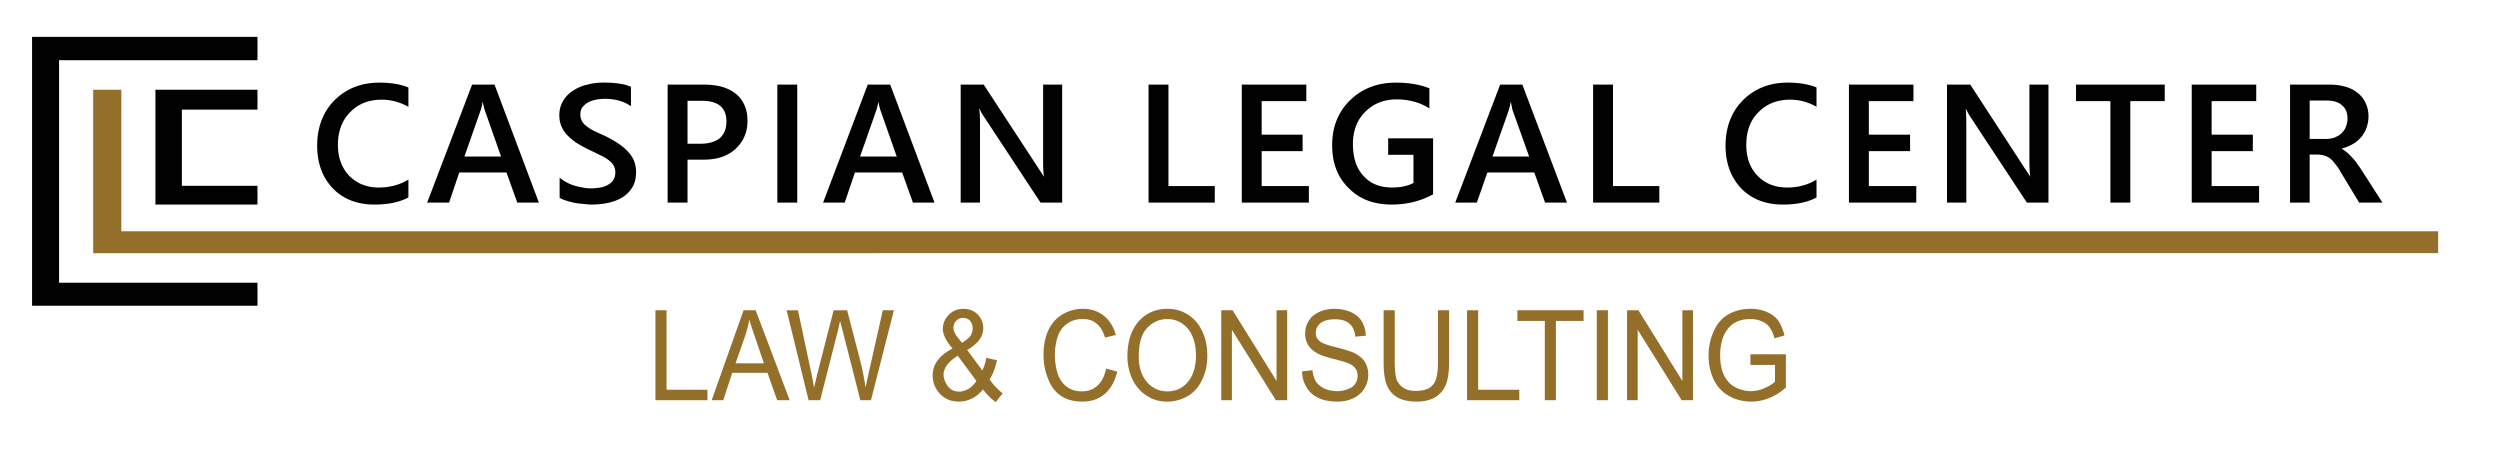
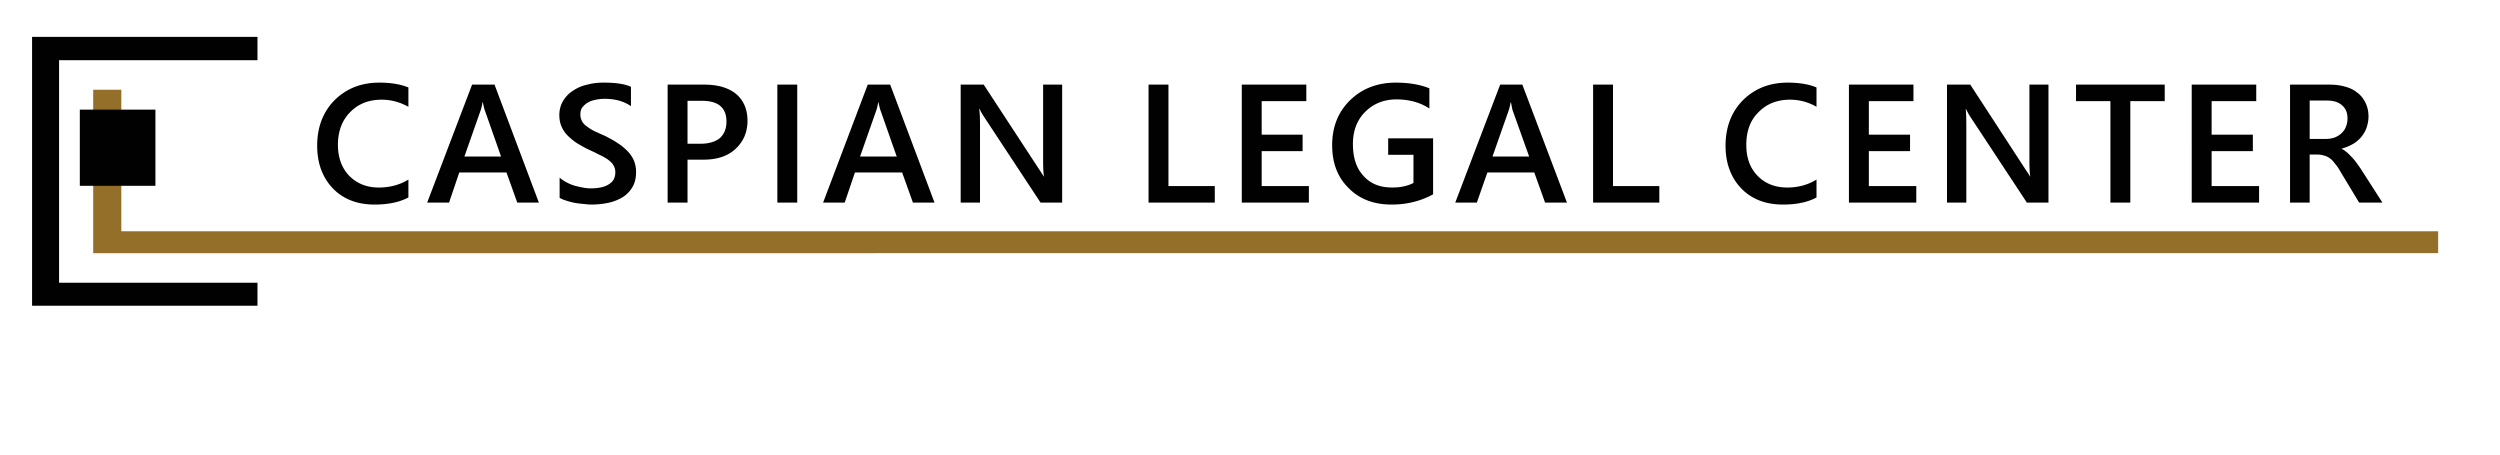
<svg xmlns="http://www.w3.org/2000/svg" width="311.81" height="56.69">
  <path fill-rule="evenodd" clip-rule="evenodd" fill="#946F2A" d="M11.623 11.192h3.509v17.655h288.964v2.729H11.623z" />
  <path fill-rule="evenodd" clip-rule="evenodd" fill="#010101" d="M4 38.135V4.599h28.113v2.906H7.368v27.758h24.745v2.872z" />
-   <path fill-rule="evenodd" clip-rule="evenodd" fill="#010101" d="M19.386 25.514V11.192h12.727v2.482h-9.43v9.501h9.43v2.339z" />
+   <path fill-rule="evenodd" clip-rule="evenodd" fill="#010101" d="M19.386 25.514V11.192v2.482h-9.43v9.501h9.43v2.339z" />
  <path fill="#010101" d="M288.072 12.54v4.787h2.057c.389 0 .742-.071 1.063-.178.318-.142.604-.284.85-.532.213-.213.428-.461.533-.78.143-.319.213-.674.213-1.064 0-.709-.213-1.241-.674-1.63-.461-.426-1.1-.603-1.949-.603h-2.093zm9.074 12.727h-2.906l-2.375-3.935a5.133 5.133 0 0 0-.639-.922c-.213-.285-.391-.497-.604-.639a1.892 1.892 0 0 0-.707-.354 3.064 3.064 0 0 0-.852-.142h-.992v5.992h-2.447V10.555h4.893c.709 0 1.348.071 1.951.248.566.142 1.098.39 1.523.745.461.319.779.744 1.027 1.241.25.497.391 1.064.391 1.737 0 .531-.105.993-.248 1.418s-.391.815-.674 1.17c-.283.318-.637.638-1.029.851a5.901 5.901 0 0 1-1.381.566v.037c.283.142.496.318.709.496.213.177.389.39.566.566.178.179.354.391.533.638.176.249.389.533.602.853l2.659 4.146zm-15.386 0h-8.4V10.555h8.047v2.056h-5.564v4.183h5.141v2.057h-5.141v4.36h5.918v2.056zM269.992 12.61h-4.291v12.657h-2.482V12.61h-4.289v-2.056h11.063v2.056zm-14.5 12.657h-2.693l-7.127-10.813c-.178-.284-.318-.567-.461-.851h-.035c.035.319.07.993.07 2.021v9.644h-2.41V10.555h2.906l6.877 10.565c.285.425.498.708.568.885h.035c-.07-.39-.105-1.063-.105-1.984v-9.466h2.375v14.712zm-16.486 0h-8.4V10.555h8.047v2.056h-5.564v4.183h5.141v2.057h-5.141v4.36h5.918v2.056zm-12.442-.639c-1.1.602-2.518.886-4.184.886-2.162 0-3.9-.673-5.211-2.021-1.277-1.347-1.951-3.119-1.951-5.317 0-2.339.746-4.254 2.199-5.708 1.488-1.454 3.332-2.163 5.564-2.163 1.453 0 2.66.213 3.582.603v2.411a6.564 6.564 0 0 0-3.299-.886c-1.629 0-2.941.532-3.934 1.56-1.027.992-1.525 2.375-1.525 4.077 0 1.595.461 2.907 1.418 3.864.922.957 2.164 1.454 3.688 1.454 1.418 0 2.623-.355 3.652-.993v2.233zm-19.605.639h-8.26V10.555h2.482V23.21h5.777v2.057zm-16.236-5.744l-2.092-5.85c-.035-.212-.107-.531-.178-.921h-.035c-.07.39-.143.673-.213.921l-2.057 5.85h4.575zm4.715 5.744h-2.73l-1.348-3.759h-5.848l-1.313 3.759h-2.693l5.6-14.712h2.766l5.566 14.712zm-16.698-1.028c-1.561.85-3.262 1.275-5.176 1.275-2.199 0-4.006-.673-5.354-2.056-1.383-1.347-2.057-3.121-2.057-5.353 0-2.269.744-4.148 2.234-5.601 1.488-1.454 3.402-2.198 5.707-2.198 1.666 0 3.049.249 4.184.709v2.517c-1.135-.745-2.518-1.135-4.113-1.135-1.559 0-2.871.532-3.9 1.56-1.027 1.028-1.523 2.375-1.523 4.006 0 1.701.426 3.013 1.313 3.97.887.993 2.057 1.454 3.58 1.454 1.029 0 1.914-.177 2.658-.568V19.31h-3.154v-2.056h5.602v6.985zm-15.492 1.028h-8.367V10.555h8.048v2.056h-5.568v4.183h5.105v2.057h-5.105v4.36h5.887v2.056zm-11.735 0h-8.26V10.555h2.481V23.21h5.779v2.057zm-19.037 0h-2.694l-7.125-10.813c-.178-.284-.355-.567-.461-.851h-.071c.071.319.106.993.106 2.021v9.644h-2.411V10.555h2.872l6.913 10.565c.284.425.461.708.567.885h.036c-.071-.39-.106-1.063-.106-1.984v-9.466h2.375v14.712zm-20.633-5.744l-2.056-5.85a7.15 7.15 0 0 1-.212-.921h-.035c-.071.39-.142.673-.213.921l-2.056 5.85h4.572zm4.715 5.744h-2.694l-1.347-3.759h-5.885l-1.276 3.759h-2.694l5.566-14.712h2.801l5.529 14.712zM85.751 12.575v5.353h1.595c1.063 0 1.879-.248 2.446-.709.532-.497.815-1.17.815-2.056 0-1.737-1.028-2.588-3.049-2.588h-1.807zm0 7.338v5.354H83.27V10.555h4.538c1.737 0 3.049.389 4.006 1.169.922.78 1.418 1.914 1.418 3.332 0 1.419-.496 2.587-1.489 3.511-.993.921-2.305 1.346-4.006 1.346h-1.986zm-15.953 4.751v-2.518c.213.213.497.39.815.568.319.176.638.317.992.425.355.106.709.177 1.064.248s.673.106.993.106c1.028 0 1.808-.177 2.304-.532.532-.317.78-.815.78-1.488 0-.354-.106-.639-.248-.887-.177-.283-.425-.496-.709-.708a6.312 6.312 0 0 0-1.099-.604c-.39-.212-.851-.425-1.312-.638-.532-.249-.992-.532-1.418-.78a7.656 7.656 0 0 1-1.135-.922 3.6 3.6 0 0 1-.78-1.134c-.177-.39-.283-.887-.283-1.454 0-.673.177-1.276.496-1.808.319-.496.71-.922 1.241-1.241a4.933 4.933 0 0 1 1.772-.744c.638-.178 1.312-.249 2.021-.249 1.56 0 2.694.177 3.403.532v2.411c-.851-.603-1.95-.922-3.261-.922-.354 0-.745.035-1.099.106-.355.071-.709.177-.993.354-.283.142-.496.355-.709.603-.177.248-.248.532-.248.886a1.724 1.724 0 0 0 .815 1.49c.248.212.603.425.957.602.39.178.851.39 1.347.603.532.284 1.028.531 1.489.851.46.284.851.604 1.205.958.354.354.638.744.851 1.205a3.8 3.8 0 0 1 .283 1.453c0 .781-.142 1.383-.461 1.915a3.673 3.673 0 0 1-1.205 1.241 5.87 5.87 0 0 1-1.809.708c-.673.142-1.382.213-2.127.213-.249 0-.567-.035-.922-.071-.354-.034-.745-.071-1.134-.142a9.18 9.18 0 0 1-1.064-.283c-.352-.105-.599-.211-.812-.353zm-7.303-5.141l-2.056-5.85a7.294 7.294 0 0 1-.213-.921h-.036c-.071.39-.142.673-.212.921l-2.056 5.85h4.573zm4.715 5.744h-2.694l-1.347-3.759h-5.885l-1.276 3.759h-2.729l5.601-14.712h2.8l5.53 14.712zm-16.272-.639c-1.134.602-2.552.886-4.218.886-2.163 0-3.9-.673-5.211-2.021-1.276-1.347-1.95-3.119-1.95-5.317 0-2.339.745-4.254 2.198-5.708 1.489-1.454 3.332-2.163 5.566-2.163 1.454 0 2.659.213 3.616.603v2.411c-1.028-.567-2.127-.886-3.333-.886-1.63 0-2.942.532-3.935 1.56-.992.992-1.524 2.375-1.524 4.077 0 1.595.496 2.907 1.418 3.864.958.957 2.162 1.454 3.687 1.454 1.418 0 2.659-.355 3.687-.993v2.233zm46.016-14.073h2.482v14.712h-2.482V10.555z" />
-   <path fill="#946F2A" d="M81.75 49.911V38.696h1.385v9.91h5.1v1.305H81.75zm7.016 0l3.979-11.215h1.503l4.245 11.215h-1.562l-1.208-3.412H91.33l-1.12 3.412h-1.444zm2.977-4.598h3.537l-1.061-3.115c-.324-.95-.59-1.722-.766-2.346-.118.742-.325 1.455-.56 2.169l-1.15 3.292zm9.108 4.598L98.11 38.696h1.415l1.562 7.358c.177.771.324 1.542.443 2.284.294-1.188.441-1.868.501-2.077l1.945-7.565h1.68l1.475 5.667c.383 1.425.648 2.729.825 3.976.148-.712.325-1.513.531-2.433l1.621-7.21h1.385l-2.859 11.215h-1.327l-2.182-8.546c-.176-.711-.294-1.156-.353-1.304-.119.505-.207.948-.295 1.304l-2.182 8.546h-1.444zm21.755-1.335c-.413.505-.884.892-1.386 1.129a3.744 3.744 0 0 1-1.621.384c-1.062 0-1.887-.384-2.535-1.157-.501-.651-.737-1.335-.737-2.105 0-.712.207-1.335.619-1.868.413-.564 1.032-1.069 1.857-1.485-.472-.563-.795-1.038-.943-1.425a2.258 2.258 0 0 1-.265-1.038c0-.652.265-1.244.737-1.75.501-.505 1.12-.742 1.857-.742.708 0 1.297.237 1.769.712.442.476.678 1.038.678 1.692 0 1.067-.678 1.958-2.005 2.729l1.887 2.551c.236-.445.383-.979.501-1.571l1.326.296c-.206.979-.53 1.781-.914 2.404a7.527 7.527 0 0 0 1.622 1.72l-.855 1.098c-.531-.357-1.061-.89-1.592-1.574zm-2.624-5.813c.56-.358.914-.656 1.091-.921.147-.267.236-.564.236-.891 0-.385-.119-.713-.324-.949a1.18 1.18 0 0 0-.855-.355c-.354 0-.649.119-.854.355a1.204 1.204 0 0 0-.354.89c0 .178.03.355.118.534.089.208.207.416.384.622l.558.715zm1.798 4.746l-2.328-3.146c-.678.445-1.15.859-1.385 1.246-.236.355-.383.742-.383 1.099 0 .474.177.919.501 1.423.353.476.825.713 1.444.713.383 0 .767-.118 1.179-.355a3.09 3.09 0 0 0 .972-.98zm16.184-1.544l1.386.387c-.295 1.217-.825 2.137-1.563 2.789-.766.623-1.68.948-2.742.948-1.12 0-2.033-.237-2.741-.742-.708-.474-1.238-1.186-1.591-2.134-.384-.92-.56-1.931-.56-2.997 0-1.157.206-2.168.619-3.057.413-.861 1.002-1.513 1.769-1.958a4.88 4.88 0 0 1 2.505-.684c1.062 0 1.917.297 2.624.861.708.563 1.209 1.365 1.503 2.404l-1.355.323c-.236-.8-.59-1.393-1.062-1.749-.442-.386-1.032-.564-1.71-.564-.825 0-1.473.209-2.003.624-.561.387-.915.948-1.15 1.662a7.334 7.334 0 0 0-.325 2.137c0 .948.147 1.778.383 2.492.265.711.678 1.245 1.208 1.602.531.357 1.121.505 1.769.505.767 0 1.416-.238 1.946-.713.53-.474.883-1.187 1.09-2.136zm2.653-1.513c0-1.84.472-3.293 1.386-4.362.942-1.038 2.122-1.572 3.596-1.572.973 0 1.827.237 2.593.742.796.506 1.356 1.186 1.769 2.077.413.86.619 1.869.619 2.997 0 1.127-.206 2.137-.648 3.025a4.535 4.535 0 0 1-1.798 2.05c-.797.442-1.621.68-2.535.68-.973 0-1.858-.237-2.625-.771-.766-.504-1.355-1.188-1.769-2.078a6.877 6.877 0 0 1-.588-2.788zm1.415.028c0 1.336.353 2.405 1.032 3.176.677.772 1.503 1.158 2.535 1.158 1.031 0 1.887-.386 2.535-1.158.677-.771 1.032-1.899 1.032-3.322 0-.92-.148-1.722-.442-2.404-.295-.683-.708-1.186-1.267-1.572a3.287 3.287 0 0 0-1.858-.564c-.973 0-1.8.355-2.506 1.099-.708.71-1.061 1.897-1.061 3.587zm10.287 5.431V38.696h1.415l5.483 8.813v-8.813h1.326v11.215h-1.414l-5.483-8.783v8.783h-1.327zm10.082-3.589l1.296-.148c.06.563.206 1.039.414 1.395.235.355.59.652 1.061.889.473.21 1.003.328 1.592.328.53 0 .973-.09 1.385-.268.415-.147.709-.387.885-.683a1.63 1.63 0 0 0 .294-.949c0-.355-.087-.684-.265-.921-.205-.267-.499-.504-.943-.683-.265-.087-.884-.297-1.855-.532-.943-.237-1.623-.475-2.005-.712a2.958 2.958 0 0 1-1.121-1.039 2.746 2.746 0 0 1-.354-1.396c0-.562.147-1.098.442-1.572.296-.502.737-.86 1.326-1.126.561-.269 1.209-.387 1.888-.387.765 0 1.473.149 2.063.416a3.082 3.082 0 0 1 1.356 1.156c.295.535.47 1.128.499 1.781l-1.325.118c-.059-.712-.295-1.245-.708-1.604-.412-.384-1.031-.562-1.826-.562-.826 0-1.444.178-1.829.503-.382.327-.559.714-.559 1.188 0 .415.147.743.413.979.264.27.943.534 2.062.803 1.121.296 1.887.533 2.3.711.621.327 1.063.683 1.356 1.157.265.445.413.979.413 1.572 0 .595-.148 1.157-.472 1.692a3.03 3.03 0 0 1-1.356 1.218c-.589.295-1.268.442-2.004.442-.943 0-1.739-.147-2.357-.442a3.319 3.319 0 0 1-1.504-1.337 3.786 3.786 0 0 1-.562-1.987zm16.95-7.626h1.386v6.468c0 1.129-.118 2.018-.354 2.7a3.186 3.186 0 0 1-1.268 1.604c-.618.415-1.444.621-2.446.621-.973 0-1.769-.178-2.387-.533-.621-.355-1.063-.889-1.327-1.572-.267-.683-.384-1.632-.384-2.819v-6.468h1.386v6.468c0 .979.09 1.69.236 2.167.176.443.472.8.885 1.067.383.237.883.355 1.473.355 1.003 0 1.74-.236 2.153-.742.441-.474.647-1.423.647-2.848v-6.468zm3.625 11.215V38.696h1.386v9.91h5.13v1.305h-6.516zm9.699 0V40.03h-3.42v-1.334h8.255v1.334h-3.45v9.881h-1.385zm6.484 0V38.696h1.387v11.215h-1.387zm3.775 0V38.696h1.415l5.482 8.813v-8.813h1.326v11.215h-1.415l-5.483-8.783v8.783h-1.325zm15.387-4.391v-1.334h4.421v4.153c-.677.593-1.386 1.039-2.094 1.308a5.906 5.906 0 0 1-2.211.442c-1.03 0-1.974-.237-2.801-.711-.823-.446-1.473-1.157-1.886-2.019-.441-.919-.648-1.898-.648-2.996 0-1.099.207-2.105.648-3.057.413-.949 1.033-1.632 1.828-2.105.795-.446 1.709-.684 2.742-.684.737 0 1.444.118 2.033.387.618.266 1.092.624 1.444 1.098.324.474.591 1.098.767 1.84l-1.238.355c-.147-.563-.354-1.009-.59-1.335-.206-.327-.561-.595-.972-.772-.442-.206-.915-.297-1.444-.297-.62 0-1.149.091-1.623.297-.47.208-.824.477-1.119.832a4.074 4.074 0 0 0-.648 1.099c-.265.681-.384 1.452-.384 2.255 0 1.007.147 1.839.473 2.52.323.655.767 1.158 1.385 1.485.62.326 1.268.505 1.946.505.588 0 1.179-.118 1.737-.387.561-.237 1.002-.505 1.298-.802V45.52h-3.064z" />
</svg>